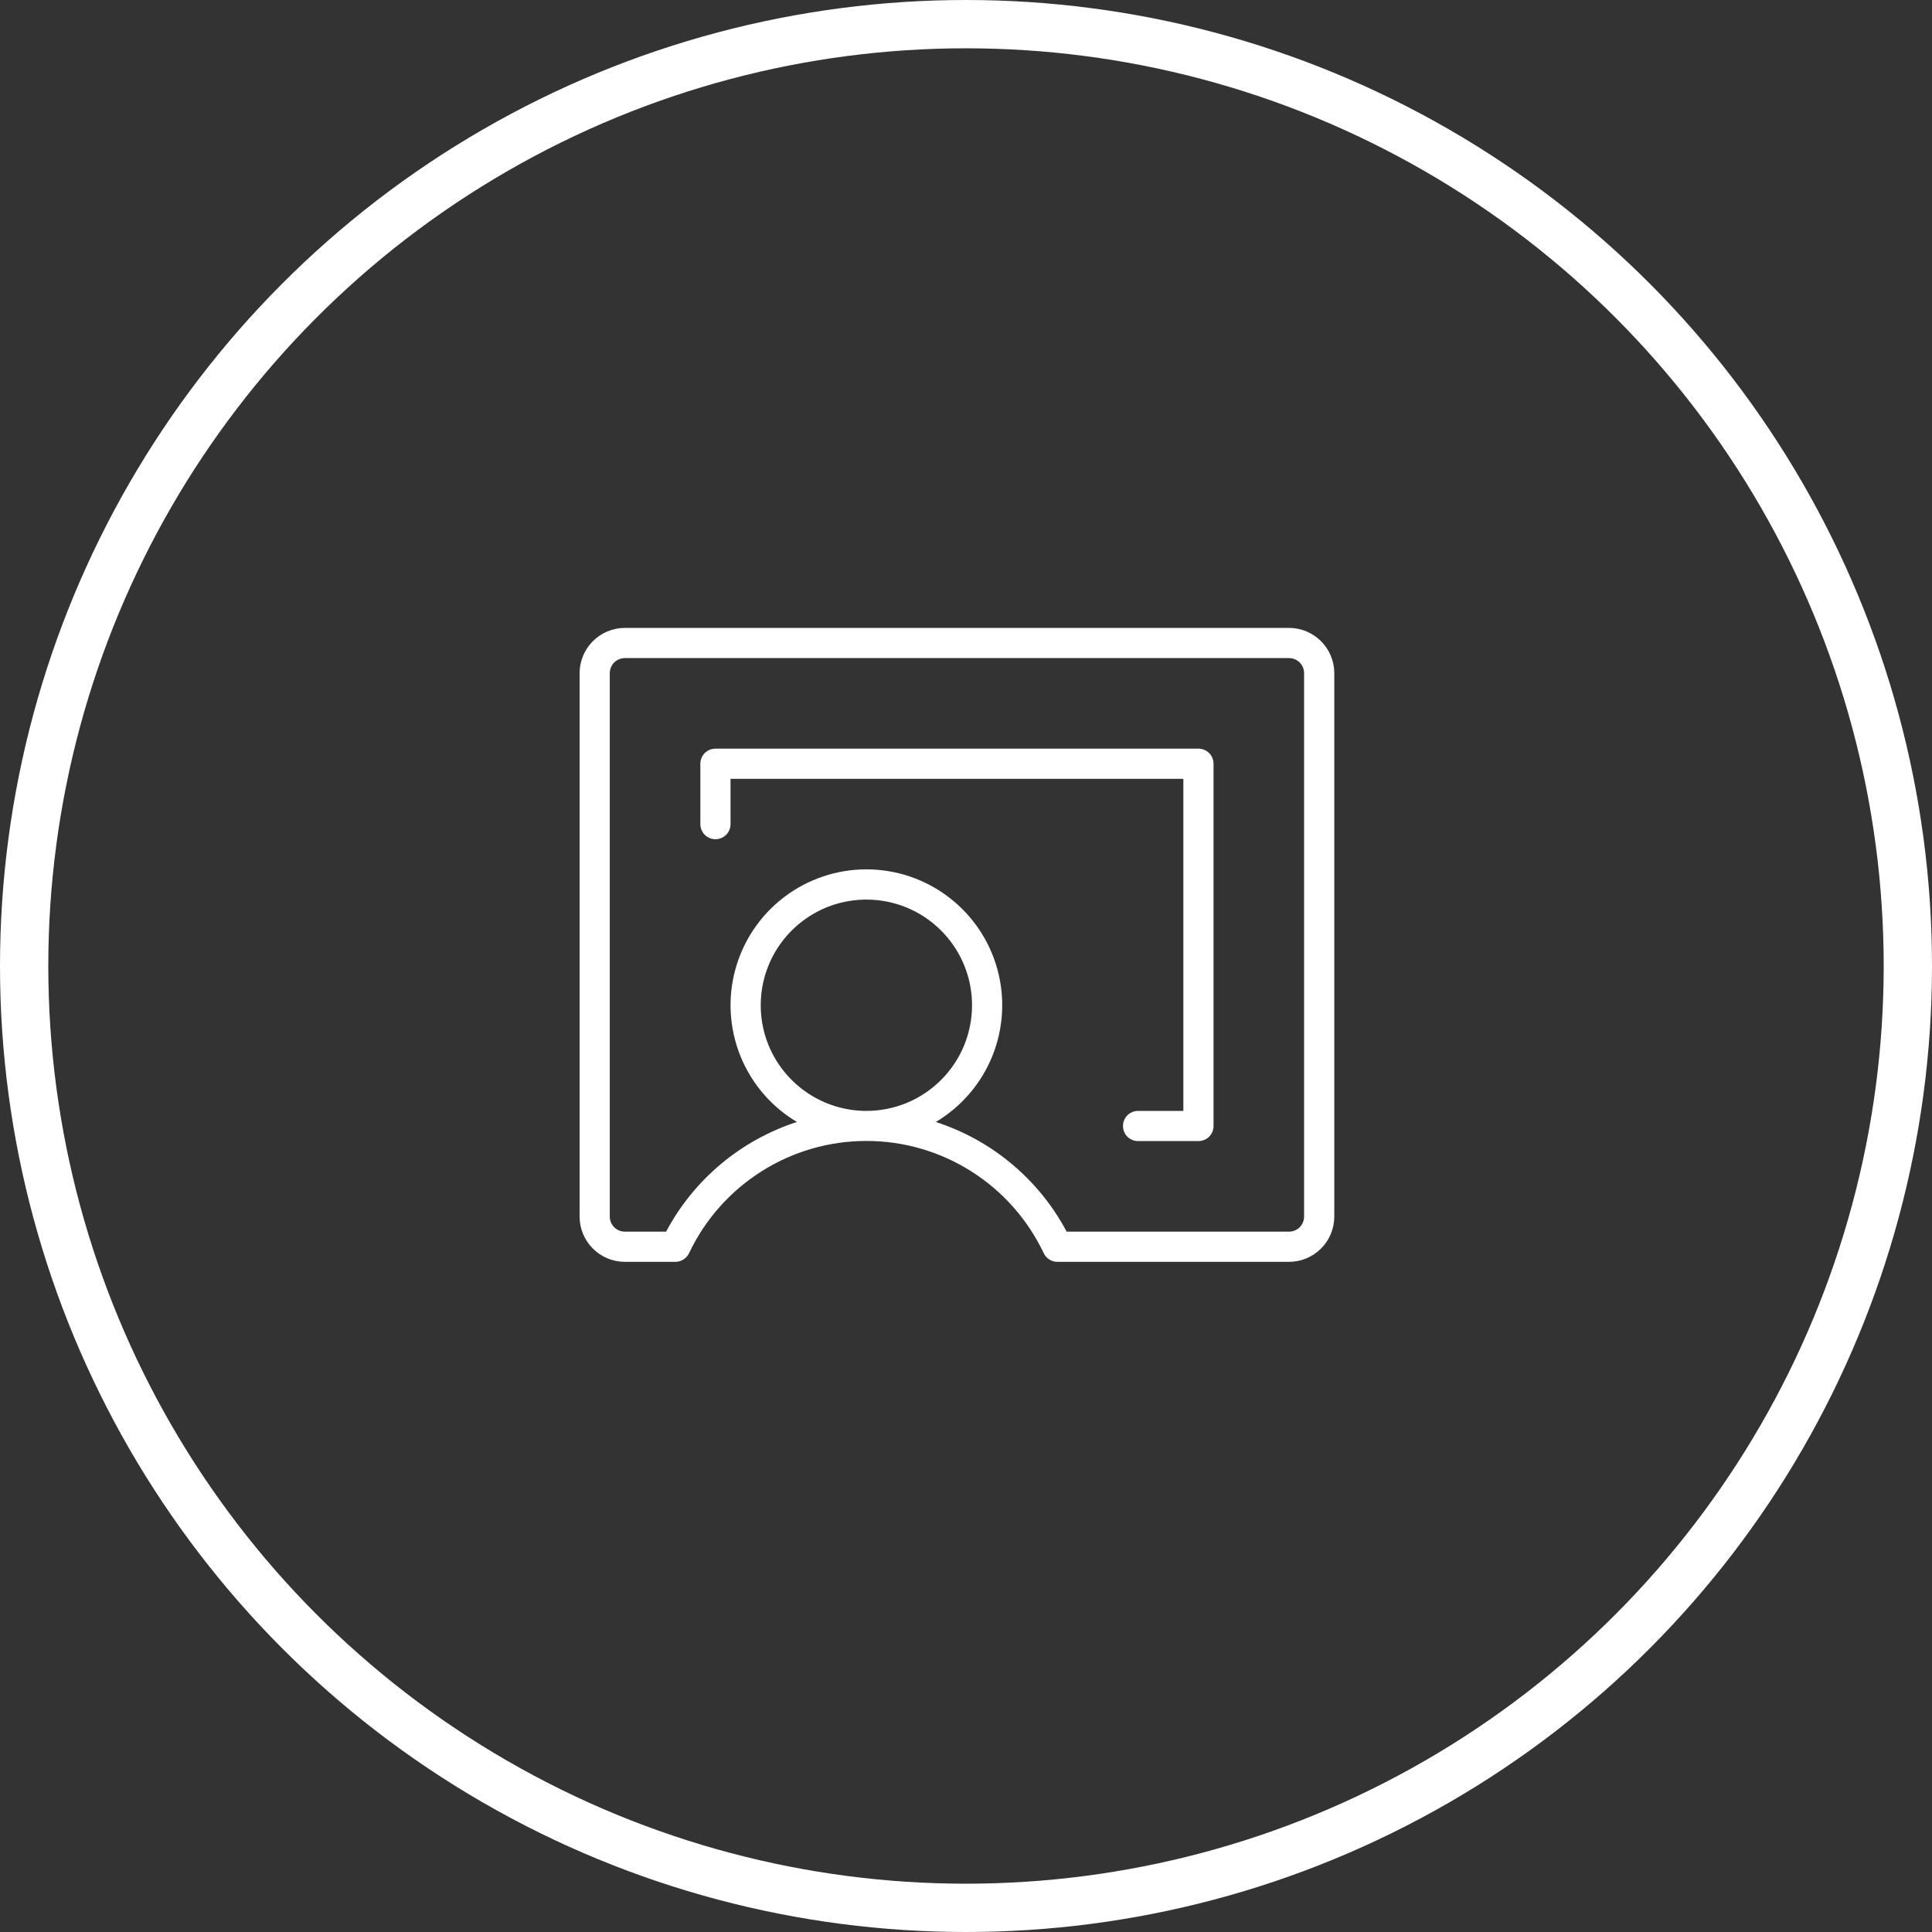
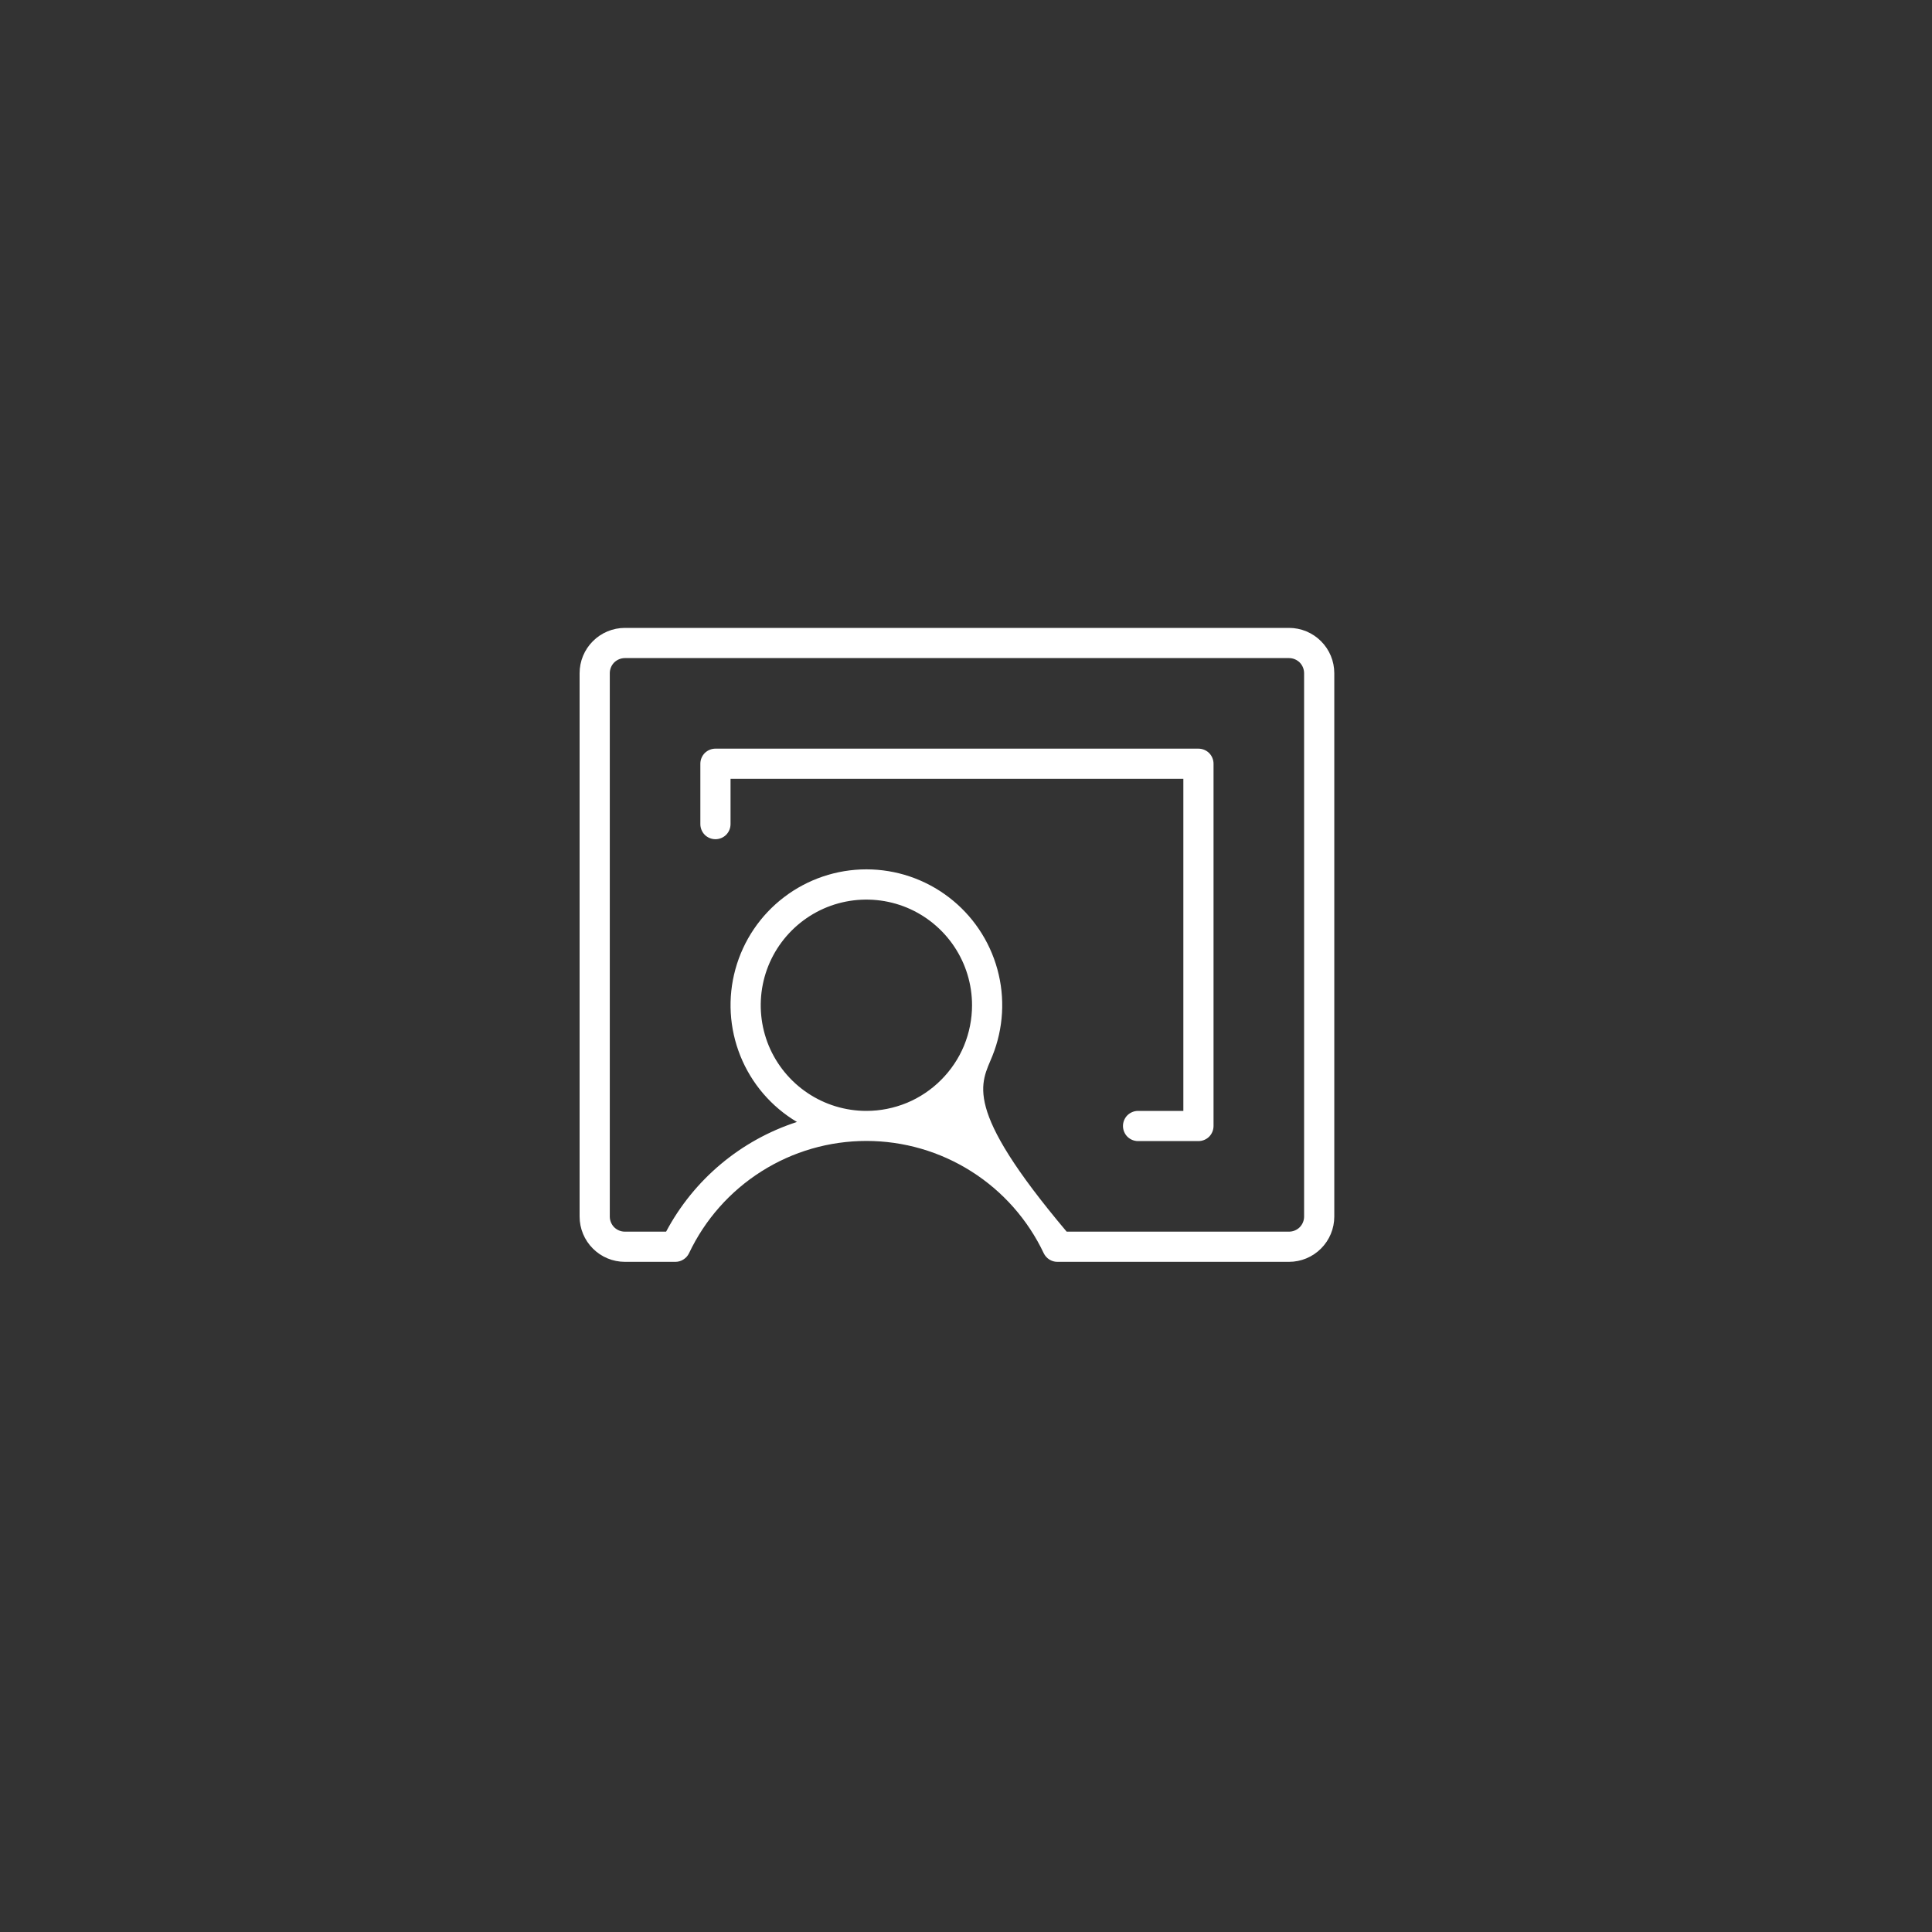
<svg xmlns="http://www.w3.org/2000/svg" width="40" height="40" viewBox="0 0 40 40" fill="none">
  <rect x="0" y="0" width="40" height="40" fill="#333333" stroke="none" />
-   <circle cx="20" cy="20" r="19.5" stroke="white" />
-   <path d="M26.688 13H12.938C12.689 13 12.45 13.099 12.275 13.275C12.099 13.45 12 13.689 12 13.938V25.188C12 25.436 12.099 25.675 12.275 25.85C12.45 26.026 12.689 26.125 12.938 26.125H13.984C14.043 26.125 14.101 26.108 14.15 26.076C14.2 26.045 14.24 26 14.266 25.946C14.595 25.251 15.115 24.663 15.765 24.252C16.415 23.84 17.168 23.622 17.938 23.622C18.707 23.622 19.46 23.84 20.11 24.252C20.76 24.663 21.28 25.251 21.609 25.946C21.635 26 21.675 26.045 21.724 26.076C21.774 26.108 21.832 26.125 21.891 26.125H26.688C26.936 26.125 27.175 26.026 27.35 25.85C27.526 25.675 27.625 25.436 27.625 25.188V13.938C27.625 13.689 27.526 13.45 27.35 13.275C27.175 13.099 26.936 13 26.688 13ZM27 25.188C27 25.27 26.967 25.35 26.909 25.409C26.85 25.467 26.77 25.5 26.688 25.5H22.084C21.51 24.42 20.538 23.606 19.375 23.229C19.904 22.914 20.316 22.434 20.546 21.863C20.776 21.291 20.813 20.66 20.649 20.066C20.486 19.472 20.132 18.948 19.642 18.575C19.152 18.201 18.553 17.999 17.938 17.999C17.322 17.999 16.723 18.201 16.233 18.575C15.743 18.948 15.389 19.472 15.226 20.066C15.062 20.66 15.099 21.291 15.329 21.863C15.559 22.434 15.97 22.914 16.5 23.229C15.337 23.606 14.365 24.42 13.791 25.5H12.938C12.855 25.5 12.775 25.467 12.716 25.409C12.658 25.35 12.625 25.27 12.625 25.188V13.938C12.625 13.855 12.658 13.775 12.716 13.716C12.775 13.658 12.855 13.625 12.938 13.625H26.688C26.77 13.625 26.85 13.658 26.909 13.716C26.967 13.775 27 13.855 27 13.938V25.188ZM17.938 23C17.505 23 17.082 22.872 16.722 22.631C16.363 22.391 16.082 22.049 15.916 21.65C15.751 21.25 15.708 20.81 15.792 20.386C15.876 19.961 16.085 19.572 16.391 19.266C16.697 18.96 17.086 18.751 17.511 18.667C17.935 18.583 18.375 18.626 18.775 18.791C19.174 18.957 19.516 19.238 19.756 19.597C19.997 19.957 20.125 20.38 20.125 20.812C20.125 21.1 20.068 21.384 19.959 21.65C19.849 21.915 19.687 22.156 19.484 22.359C19.281 22.562 19.04 22.724 18.775 22.834C18.509 22.943 18.225 23 17.938 23ZM25.125 15.812V23.312C25.125 23.395 25.092 23.475 25.034 23.534C24.975 23.592 24.895 23.625 24.812 23.625H23.562C23.48 23.625 23.4 23.592 23.341 23.534C23.283 23.475 23.25 23.395 23.25 23.312C23.25 23.23 23.283 23.15 23.341 23.091C23.4 23.033 23.48 23 23.562 23H24.5V16.125H15.125V17.062C15.125 17.145 15.092 17.225 15.034 17.284C14.975 17.342 14.895 17.375 14.812 17.375C14.73 17.375 14.65 17.342 14.591 17.284C14.533 17.225 14.5 17.145 14.5 17.062V15.812C14.5 15.73 14.533 15.65 14.591 15.591C14.65 15.533 14.73 15.5 14.812 15.5H24.812C24.895 15.5 24.975 15.533 25.034 15.591C25.092 15.65 25.125 15.73 25.125 15.812Z" fill="white" />
+   <path d="M26.688 13H12.938C12.689 13 12.45 13.099 12.275 13.275C12.099 13.45 12 13.689 12 13.938V25.188C12 25.436 12.099 25.675 12.275 25.85C12.45 26.026 12.689 26.125 12.938 26.125H13.984C14.043 26.125 14.101 26.108 14.15 26.076C14.2 26.045 14.24 26 14.266 25.946C14.595 25.251 15.115 24.663 15.765 24.252C16.415 23.84 17.168 23.622 17.938 23.622C18.707 23.622 19.46 23.84 20.11 24.252C20.76 24.663 21.28 25.251 21.609 25.946C21.635 26 21.675 26.045 21.724 26.076C21.774 26.108 21.832 26.125 21.891 26.125H26.688C26.936 26.125 27.175 26.026 27.35 25.85C27.526 25.675 27.625 25.436 27.625 25.188V13.938C27.625 13.689 27.526 13.45 27.35 13.275C27.175 13.099 26.936 13 26.688 13ZM27 25.188C27 25.27 26.967 25.35 26.909 25.409C26.85 25.467 26.77 25.5 26.688 25.5H22.084C19.904 22.914 20.316 22.434 20.546 21.863C20.776 21.291 20.813 20.66 20.649 20.066C20.486 19.472 20.132 18.948 19.642 18.575C19.152 18.201 18.553 17.999 17.938 17.999C17.322 17.999 16.723 18.201 16.233 18.575C15.743 18.948 15.389 19.472 15.226 20.066C15.062 20.66 15.099 21.291 15.329 21.863C15.559 22.434 15.97 22.914 16.5 23.229C15.337 23.606 14.365 24.42 13.791 25.5H12.938C12.855 25.5 12.775 25.467 12.716 25.409C12.658 25.35 12.625 25.27 12.625 25.188V13.938C12.625 13.855 12.658 13.775 12.716 13.716C12.775 13.658 12.855 13.625 12.938 13.625H26.688C26.77 13.625 26.85 13.658 26.909 13.716C26.967 13.775 27 13.855 27 13.938V25.188ZM17.938 23C17.505 23 17.082 22.872 16.722 22.631C16.363 22.391 16.082 22.049 15.916 21.65C15.751 21.25 15.708 20.81 15.792 20.386C15.876 19.961 16.085 19.572 16.391 19.266C16.697 18.96 17.086 18.751 17.511 18.667C17.935 18.583 18.375 18.626 18.775 18.791C19.174 18.957 19.516 19.238 19.756 19.597C19.997 19.957 20.125 20.38 20.125 20.812C20.125 21.1 20.068 21.384 19.959 21.65C19.849 21.915 19.687 22.156 19.484 22.359C19.281 22.562 19.04 22.724 18.775 22.834C18.509 22.943 18.225 23 17.938 23ZM25.125 15.812V23.312C25.125 23.395 25.092 23.475 25.034 23.534C24.975 23.592 24.895 23.625 24.812 23.625H23.562C23.48 23.625 23.4 23.592 23.341 23.534C23.283 23.475 23.25 23.395 23.25 23.312C23.25 23.23 23.283 23.15 23.341 23.091C23.4 23.033 23.48 23 23.562 23H24.5V16.125H15.125V17.062C15.125 17.145 15.092 17.225 15.034 17.284C14.975 17.342 14.895 17.375 14.812 17.375C14.73 17.375 14.65 17.342 14.591 17.284C14.533 17.225 14.5 17.145 14.5 17.062V15.812C14.5 15.73 14.533 15.65 14.591 15.591C14.65 15.533 14.73 15.5 14.812 15.5H24.812C24.895 15.5 24.975 15.533 25.034 15.591C25.092 15.65 25.125 15.73 25.125 15.812Z" fill="white" />
</svg>